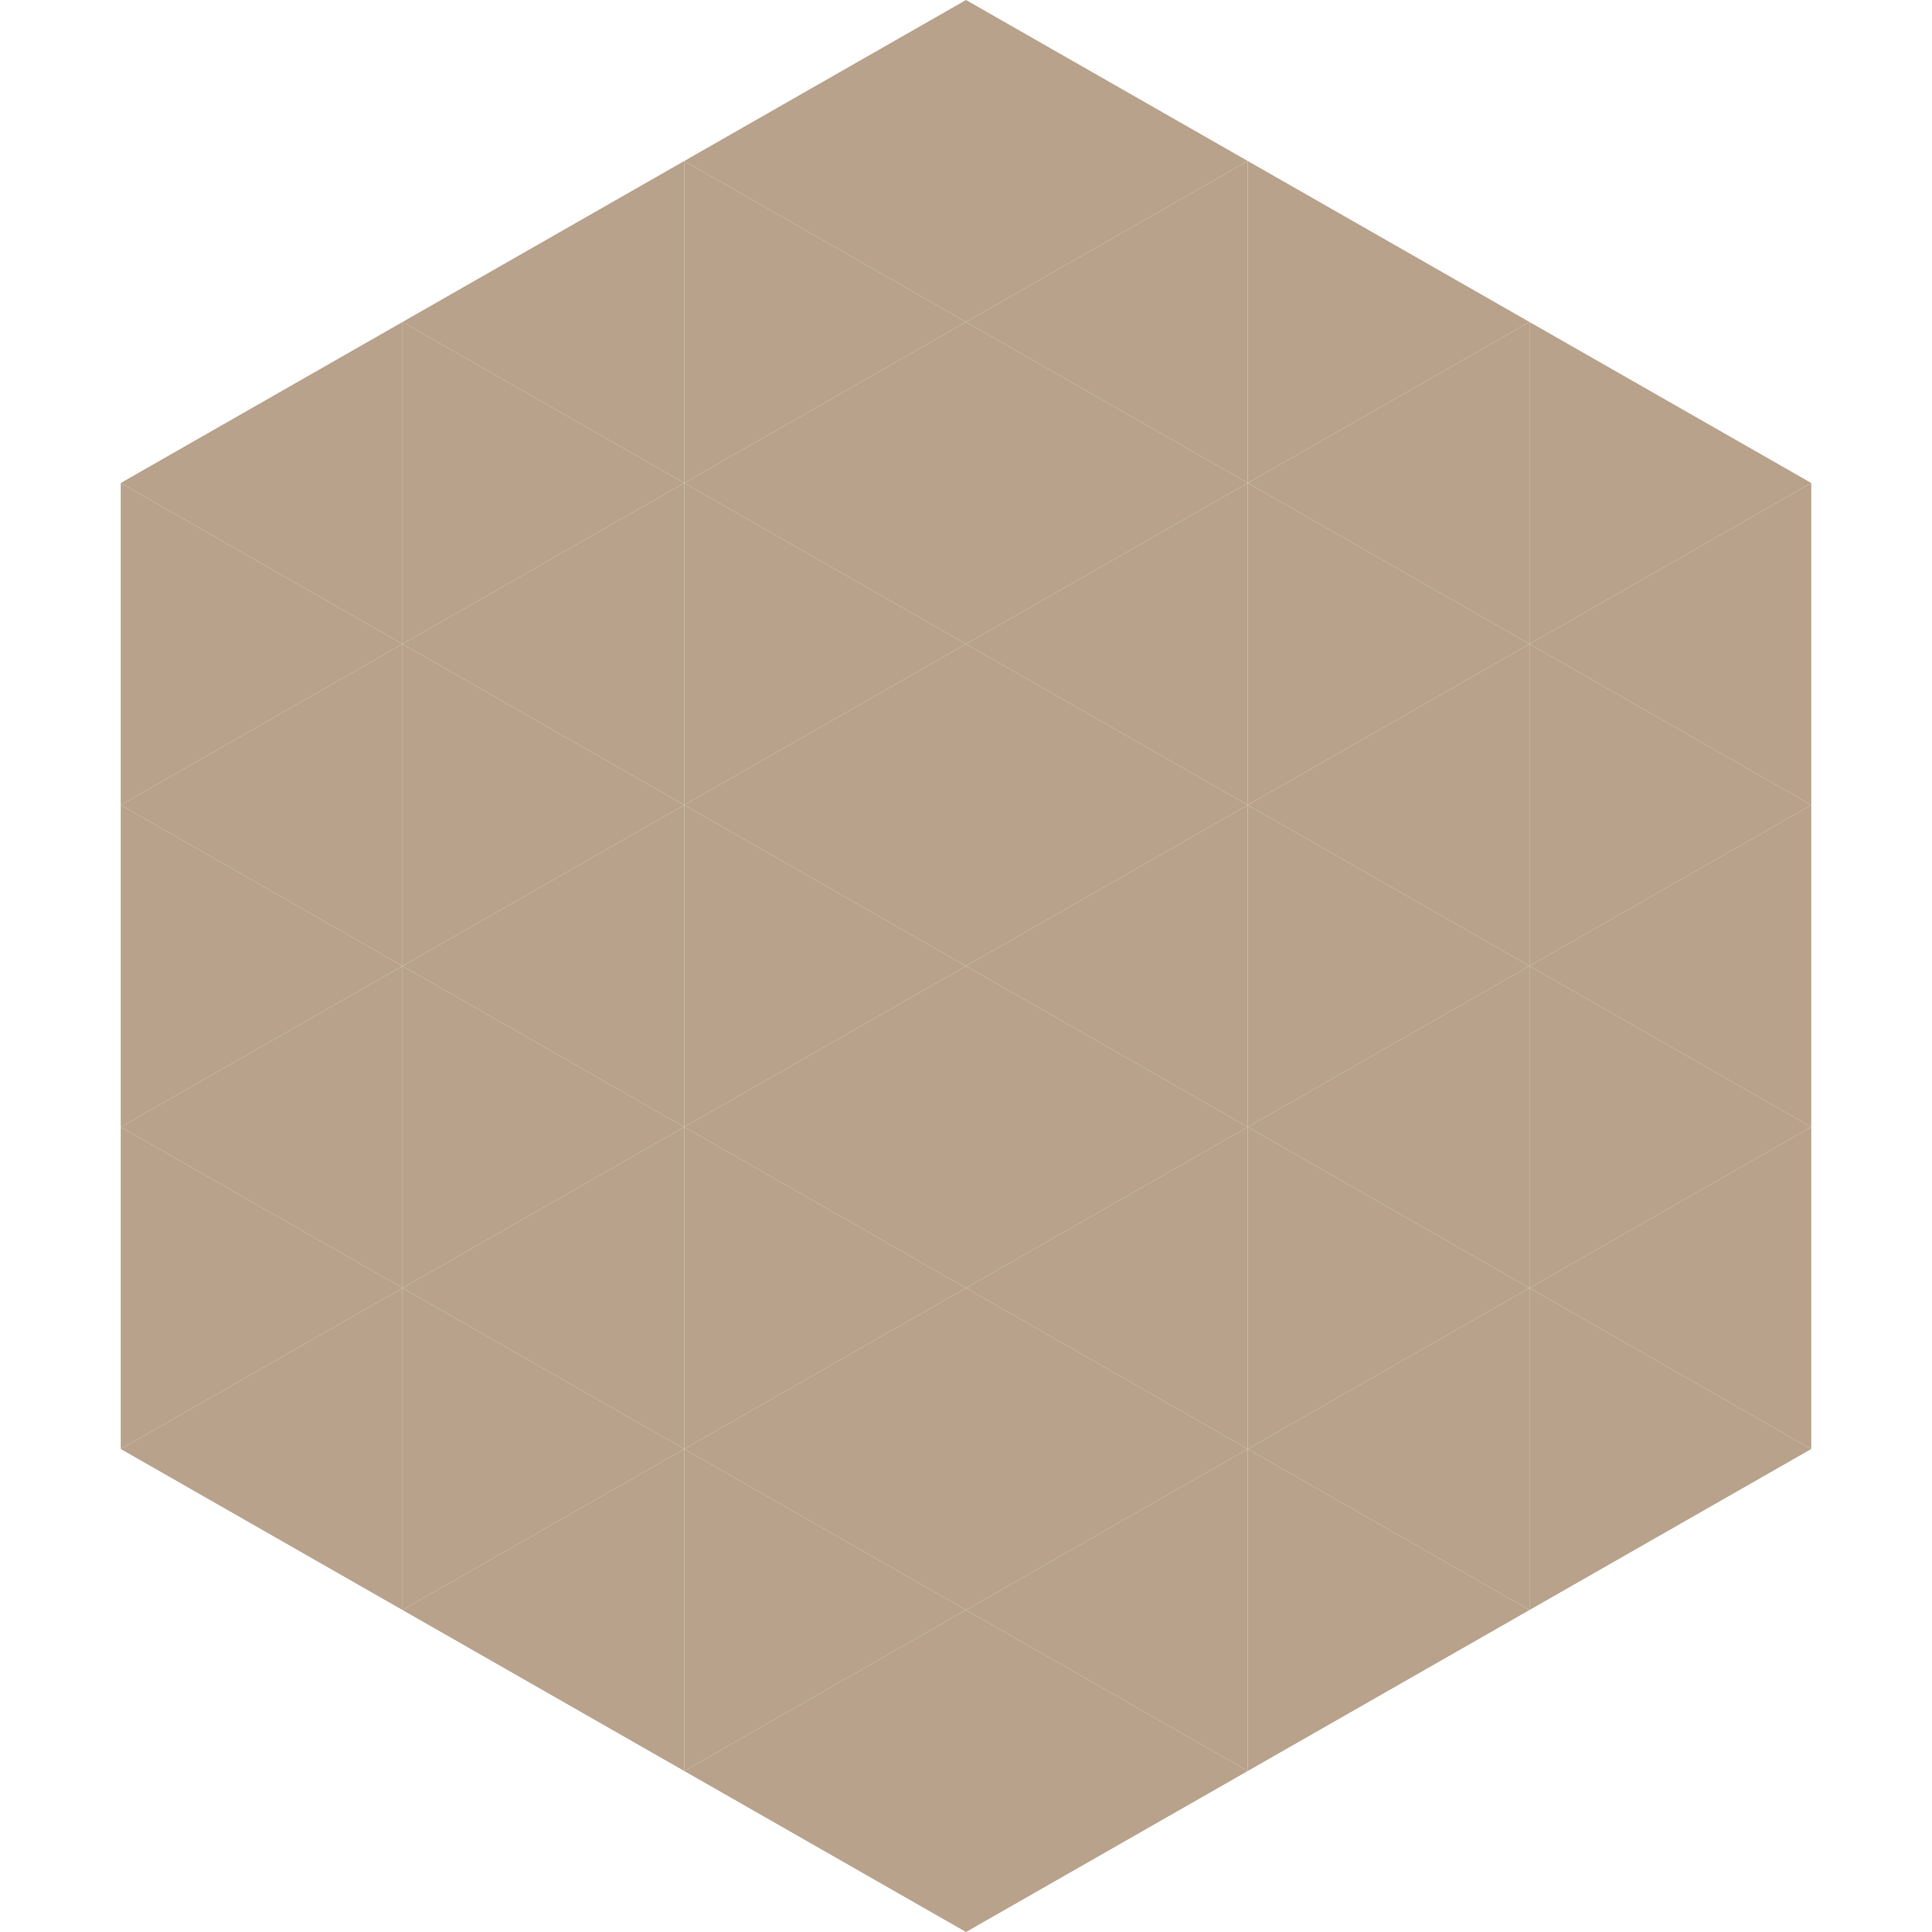
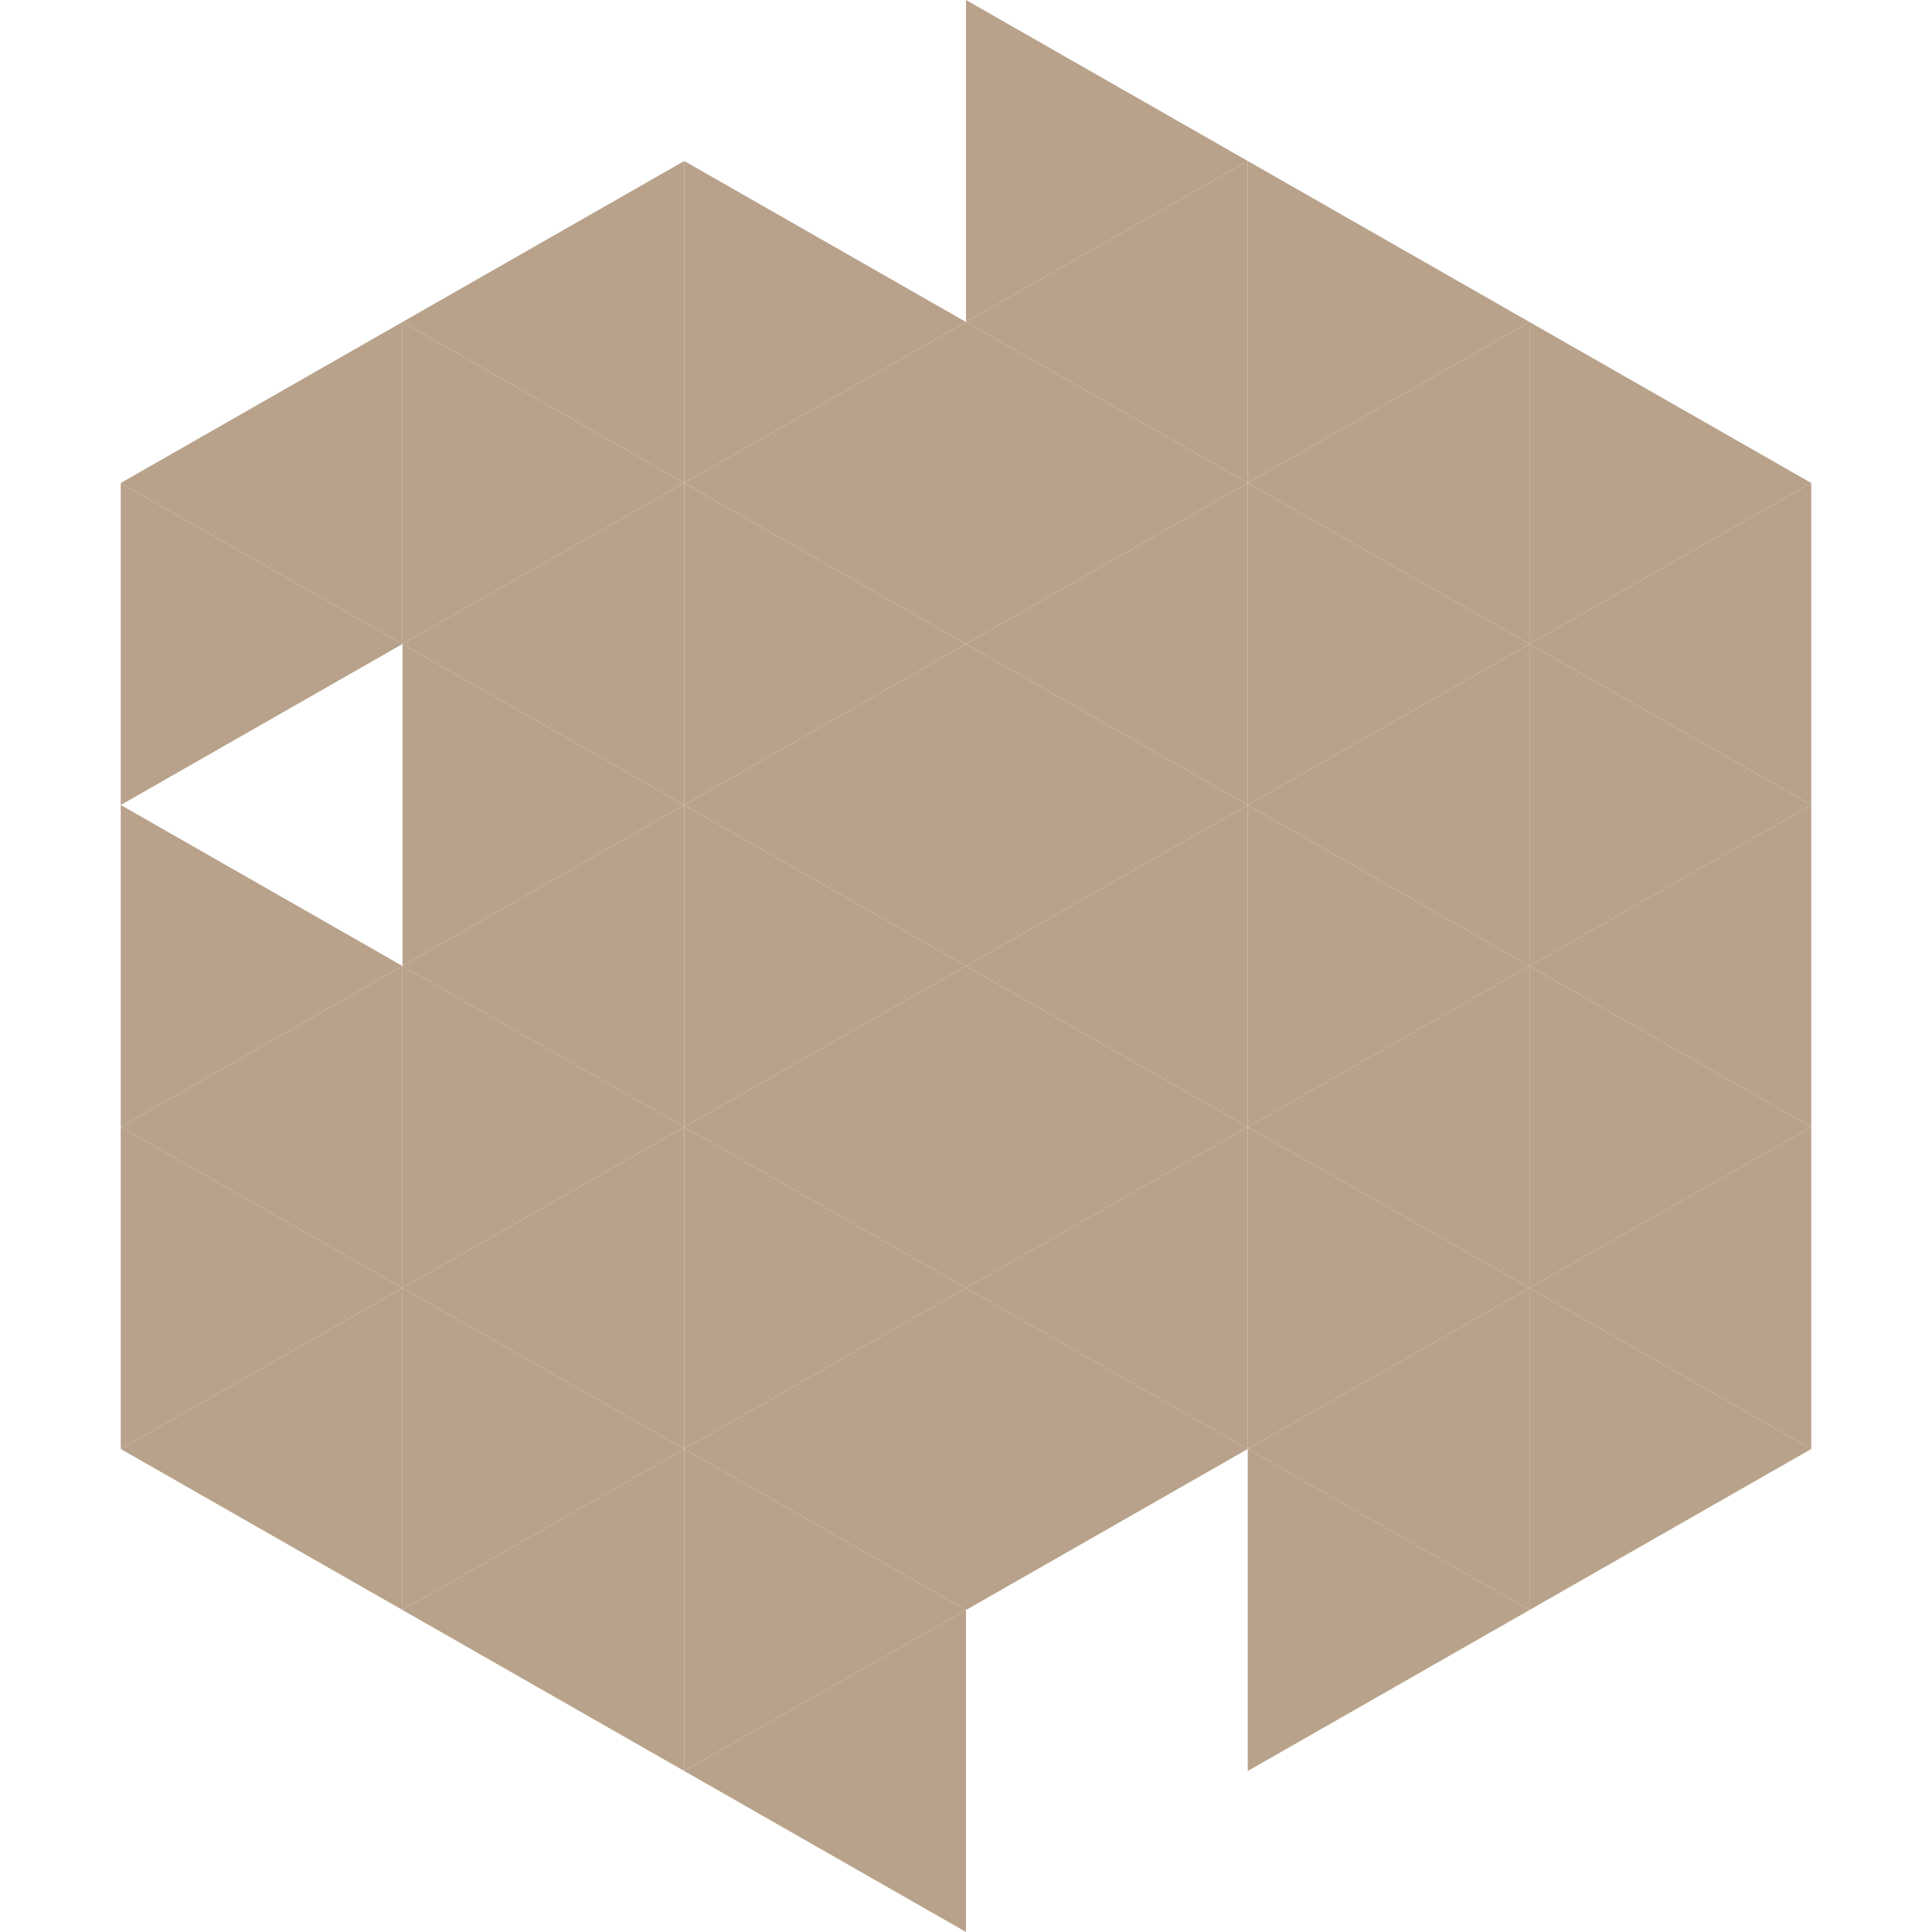
<svg xmlns="http://www.w3.org/2000/svg" width="240" height="240">
  <polygon points="50,40 15,60 50,80" style="fill:rgb(184,162,139)" />
  <polygon points="190,40 225,60 190,80" style="fill:rgb(184,162,139)" />
  <polygon points="15,60 50,80 15,100" style="fill:rgb(184,162,139)" />
  <polygon points="225,60 190,80 225,100" style="fill:rgb(184,162,139)" />
-   <polygon points="50,80 15,100 50,120" style="fill:rgb(184,162,139)" />
  <polygon points="190,80 225,100 190,120" style="fill:rgb(184,162,139)" />
  <polygon points="15,100 50,120 15,140" style="fill:rgb(184,162,139)" />
  <polygon points="225,100 190,120 225,140" style="fill:rgb(184,162,139)" />
  <polygon points="50,120 15,140 50,160" style="fill:rgb(184,162,139)" />
  <polygon points="190,120 225,140 190,160" style="fill:rgb(184,162,139)" />
  <polygon points="15,140 50,160 15,180" style="fill:rgb(184,162,139)" />
  <polygon points="225,140 190,160 225,180" style="fill:rgb(184,162,139)" />
  <polygon points="50,160 15,180 50,200" style="fill:rgb(184,162,139)" />
  <polygon points="190,160 225,180 190,200" style="fill:rgb(184,162,139)" />
  <polygon points="15,180 50,200 15,220" style="fill:rgb(255,255,255); fill-opacity:0" />
  <polygon points="225,180 190,200 225,220" style="fill:rgb(255,255,255); fill-opacity:0" />
  <polygon points="50,0 85,20 50,40" style="fill:rgb(255,255,255); fill-opacity:0" />
  <polygon points="190,0 155,20 190,40" style="fill:rgb(255,255,255); fill-opacity:0" />
  <polygon points="85,20 50,40 85,60" style="fill:rgb(184,162,139)" />
  <polygon points="155,20 190,40 155,60" style="fill:rgb(184,162,139)" />
  <polygon points="50,40 85,60 50,80" style="fill:rgb(184,162,139)" />
  <polygon points="190,40 155,60 190,80" style="fill:rgb(184,162,139)" />
  <polygon points="85,60 50,80 85,100" style="fill:rgb(184,162,139)" />
  <polygon points="155,60 190,80 155,100" style="fill:rgb(184,162,139)" />
  <polygon points="50,80 85,100 50,120" style="fill:rgb(184,162,139)" />
  <polygon points="190,80 155,100 190,120" style="fill:rgb(184,162,139)" />
  <polygon points="85,100 50,120 85,140" style="fill:rgb(184,162,139)" />
  <polygon points="155,100 190,120 155,140" style="fill:rgb(184,162,139)" />
  <polygon points="50,120 85,140 50,160" style="fill:rgb(184,162,139)" />
  <polygon points="190,120 155,140 190,160" style="fill:rgb(184,162,139)" />
  <polygon points="85,140 50,160 85,180" style="fill:rgb(184,162,139)" />
  <polygon points="155,140 190,160 155,180" style="fill:rgb(184,162,139)" />
  <polygon points="50,160 85,180 50,200" style="fill:rgb(184,162,139)" />
  <polygon points="190,160 155,180 190,200" style="fill:rgb(184,162,139)" />
  <polygon points="85,180 50,200 85,220" style="fill:rgb(184,162,139)" />
  <polygon points="155,180 190,200 155,220" style="fill:rgb(184,162,139)" />
-   <polygon points="120,0 85,20 120,40" style="fill:rgb(184,162,139)" />
  <polygon points="120,0 155,20 120,40" style="fill:rgb(184,162,139)" />
  <polygon points="85,20 120,40 85,60" style="fill:rgb(184,162,139)" />
  <polygon points="155,20 120,40 155,60" style="fill:rgb(184,162,139)" />
  <polygon points="120,40 85,60 120,80" style="fill:rgb(184,162,139)" />
  <polygon points="120,40 155,60 120,80" style="fill:rgb(184,162,139)" />
  <polygon points="85,60 120,80 85,100" style="fill:rgb(184,162,139)" />
  <polygon points="155,60 120,80 155,100" style="fill:rgb(184,162,139)" />
  <polygon points="120,80 85,100 120,120" style="fill:rgb(184,162,139)" />
  <polygon points="120,80 155,100 120,120" style="fill:rgb(184,162,139)" />
  <polygon points="85,100 120,120 85,140" style="fill:rgb(184,162,139)" />
  <polygon points="155,100 120,120 155,140" style="fill:rgb(184,162,139)" />
  <polygon points="120,120 85,140 120,160" style="fill:rgb(184,162,139)" />
  <polygon points="120,120 155,140 120,160" style="fill:rgb(184,162,139)" />
  <polygon points="85,140 120,160 85,180" style="fill:rgb(184,162,139)" />
  <polygon points="155,140 120,160 155,180" style="fill:rgb(184,162,139)" />
  <polygon points="120,160 85,180 120,200" style="fill:rgb(184,162,139)" />
  <polygon points="120,160 155,180 120,200" style="fill:rgb(184,162,139)" />
  <polygon points="85,180 120,200 85,220" style="fill:rgb(184,162,139)" />
-   <polygon points="155,180 120,200 155,220" style="fill:rgb(184,162,139)" />
  <polygon points="120,200 85,220 120,240" style="fill:rgb(184,162,139)" />
-   <polygon points="120,200 155,220 120,240" style="fill:rgb(184,162,139)" />
  <polygon points="85,220 120,240 85,260" style="fill:rgb(255,255,255); fill-opacity:0" />
  <polygon points="155,220 120,240 155,260" style="fill:rgb(255,255,255); fill-opacity:0" />
</svg>